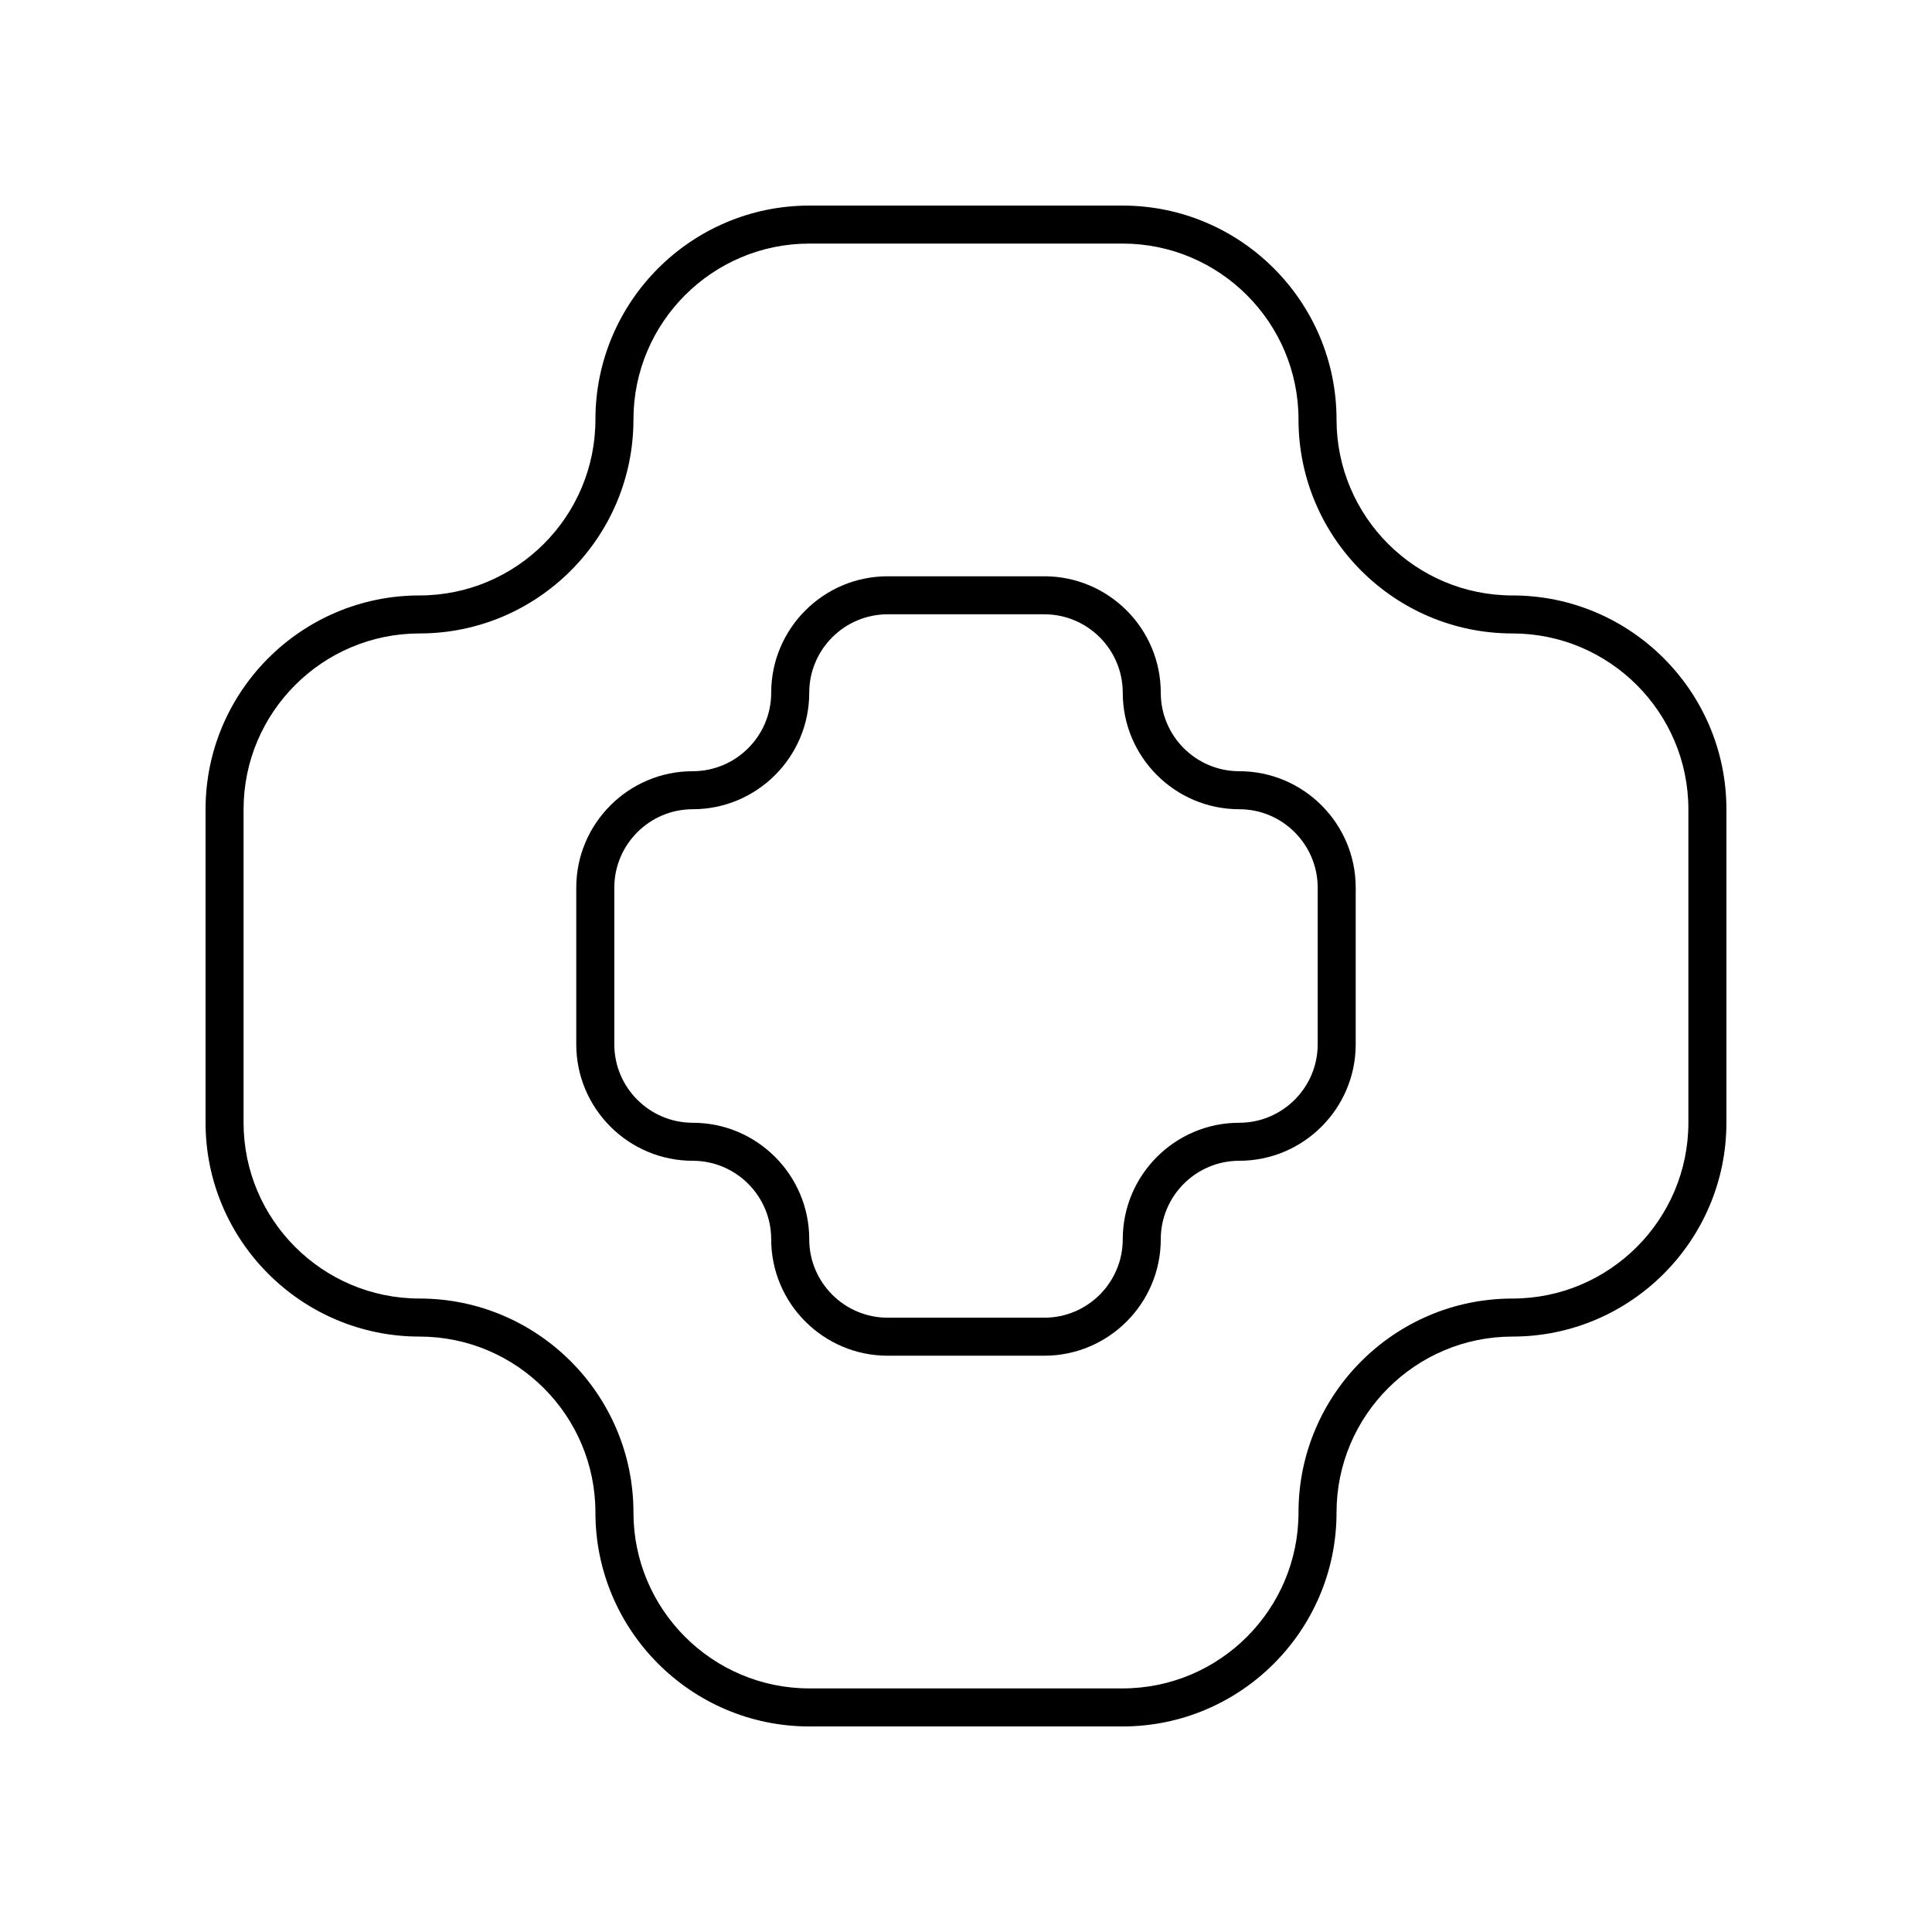
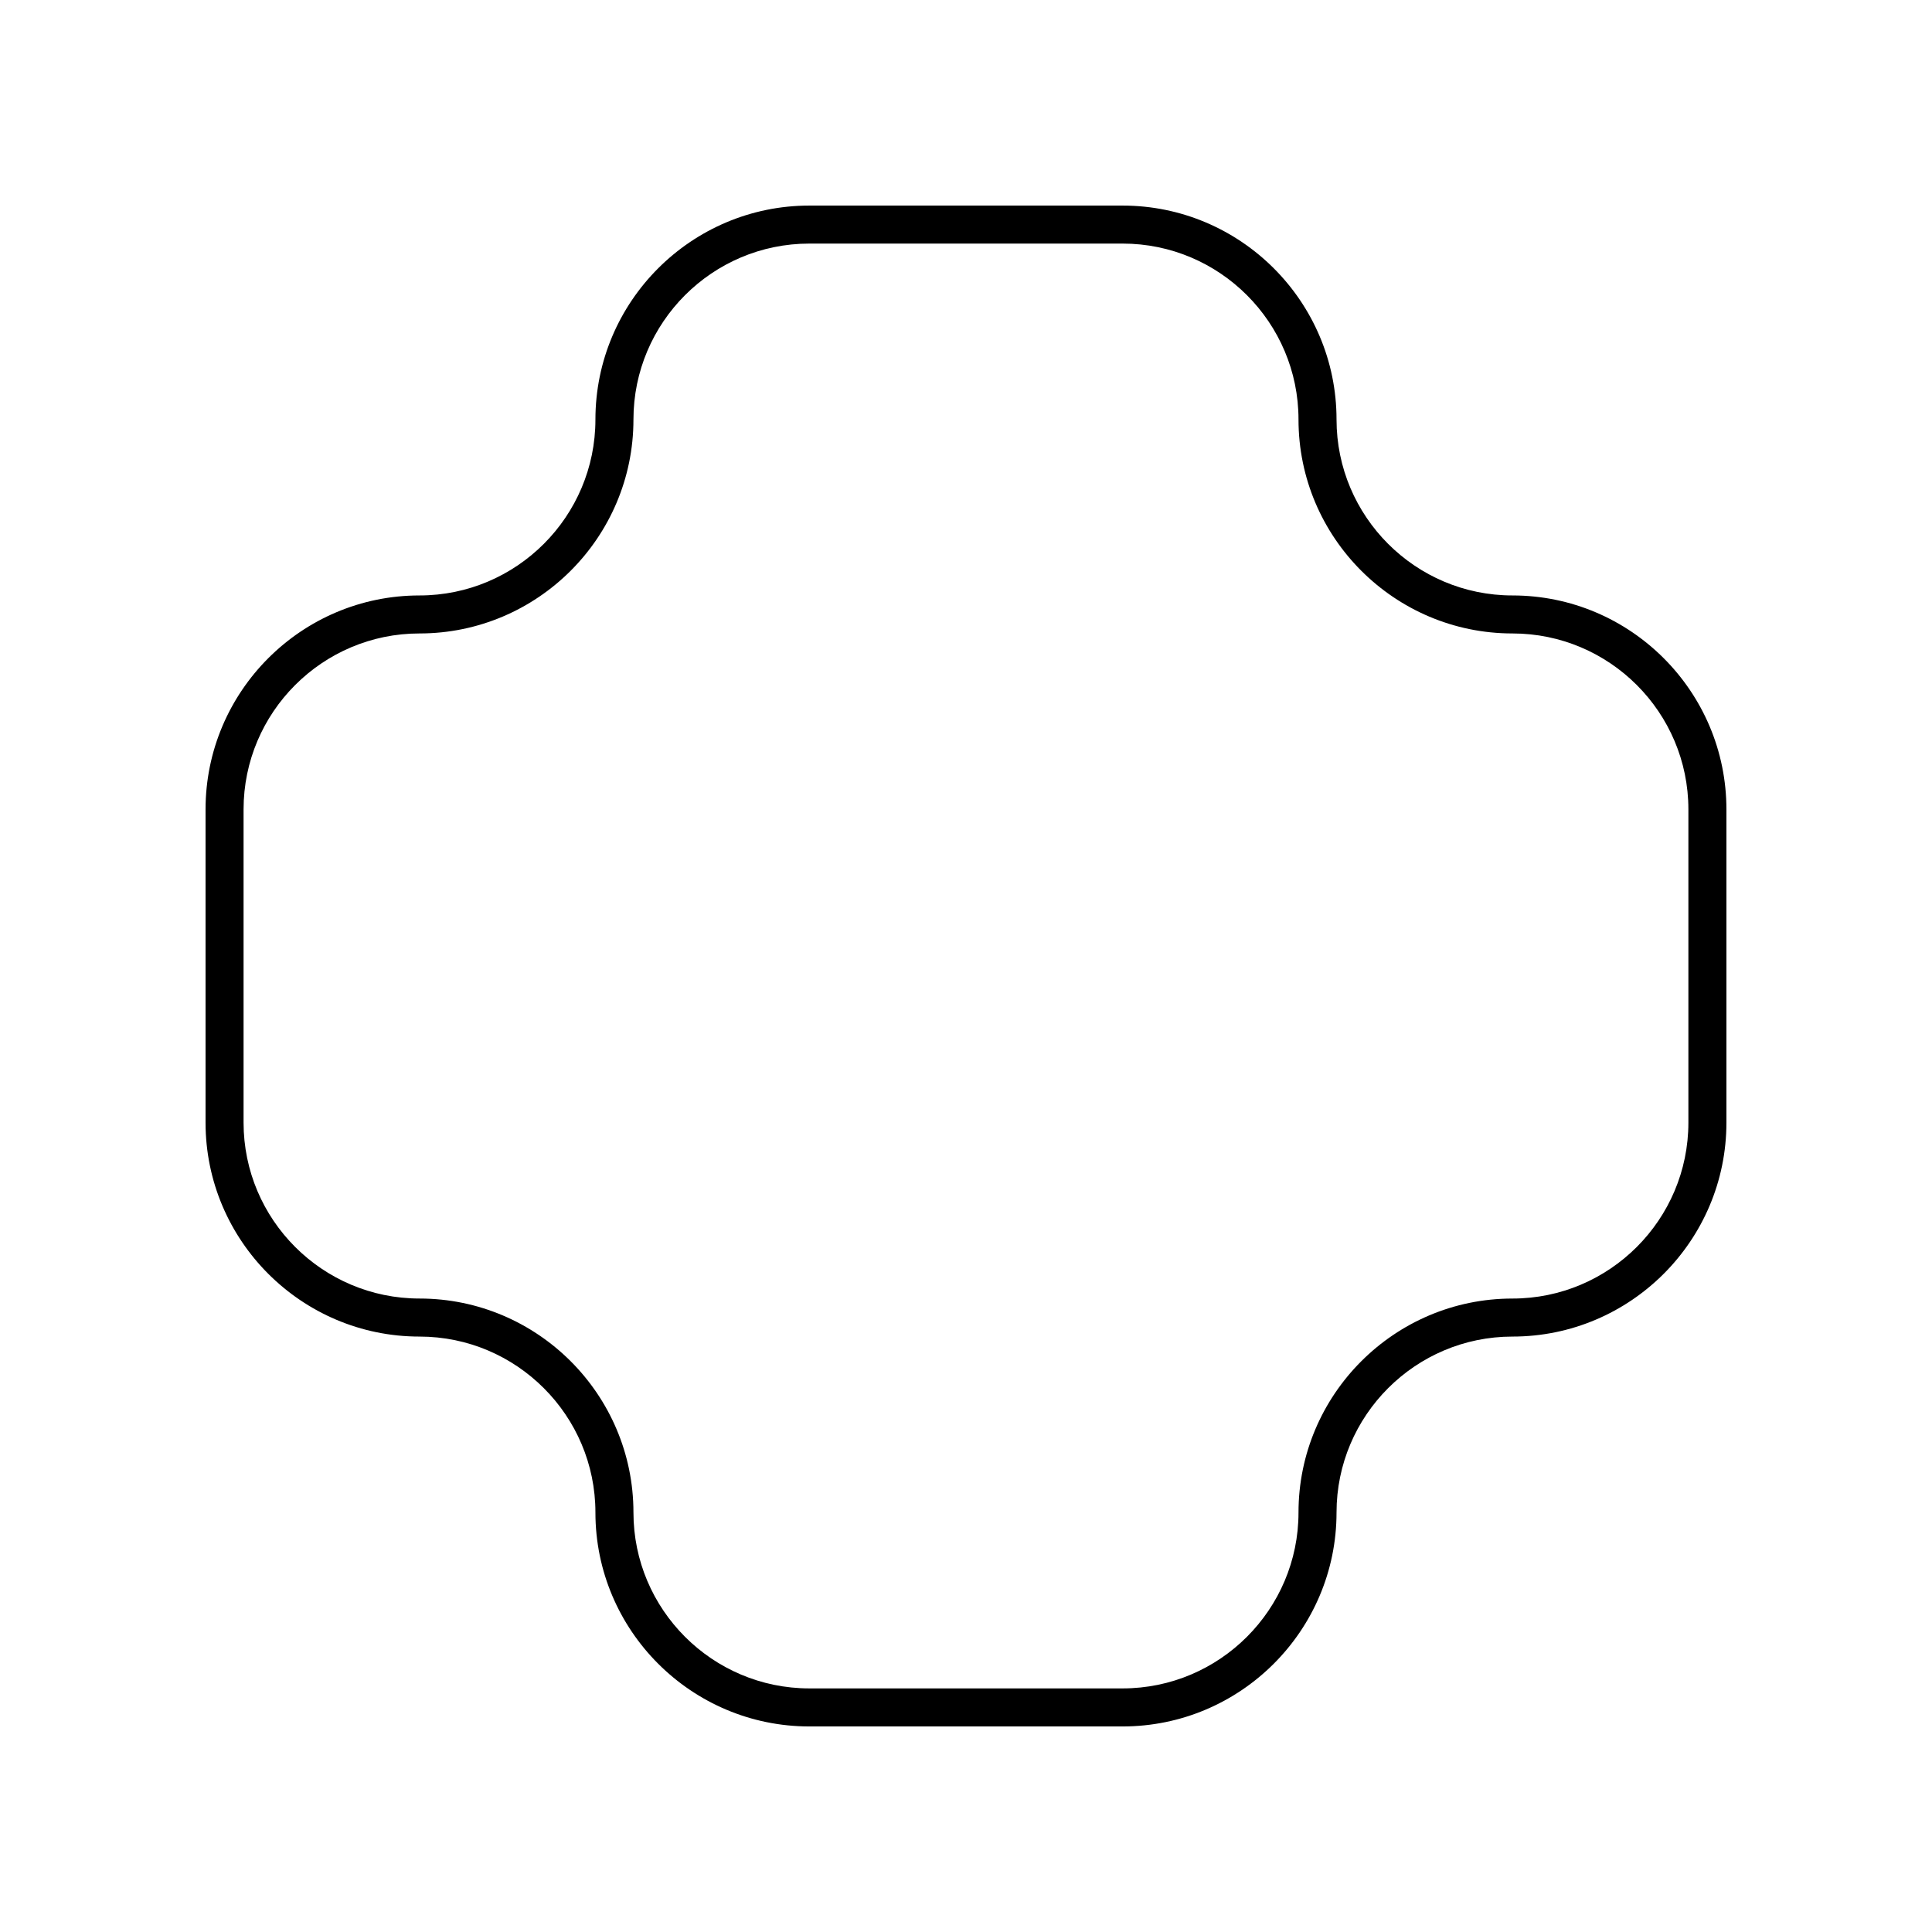
<svg xmlns="http://www.w3.org/2000/svg" fill="#000000" width="800px" height="800px" version="1.1" viewBox="144 144 512 512">
  <g>
-     <path d="m544.82 301.8h-0.004c-25.707 0-46.621-20.914-46.621-46.621 0-31.266-25.434-56.699-56.699-56.699h-83.004c-31.266 0-56.699 25.438-56.699 56.699 0 25.707-20.914 46.621-46.625 46.621-31.262 0-56.695 25.434-56.695 56.703v83c0 31.266 25.438 56.703 56.699 56.703 25.707 0 46.621 20.914 46.621 46.621 0 31.262 25.434 56.699 56.699 56.699h83.004c31.266 0 56.699-25.438 56.699-56.699 0-25.707 20.914-46.621 46.625-46.621 31.266 0 56.699-25.438 56.699-56.703v-83c0-31.27-25.434-56.703-56.699-56.703zm46.621 139.7c0 25.711-20.914 46.629-46.625 46.629-31.266 0-56.699 25.438-56.699 56.699 0.004 25.703-20.914 46.617-46.621 46.617h-83.004c-25.707 0-46.621-20.914-46.621-46.621 0-31.262-25.438-56.699-56.699-56.699-25.711 0-46.625-20.914-46.625-46.625v-83c0-25.711 20.914-46.629 46.625-46.629 31.266 0 56.699-25.438 56.699-56.699 0-25.707 20.914-46.621 46.621-46.621h83.004c25.707 0 46.621 20.914 46.621 46.621 0 31.262 25.438 56.699 56.699 56.699 25.711 0 46.625 20.914 46.625 46.629z" />
-     <path d="m472.41 348.38c-11.465 0-20.793-9.328-20.793-20.793 0-17.02-13.848-30.867-30.871-30.867h-41.5c-17.023 0-30.871 13.852-30.871 30.867 0 11.465-9.328 20.793-20.793 20.793-17.02 0-30.867 13.852-30.867 30.867v41.504c0 17.02 13.848 30.867 30.867 30.867 11.465 0 20.793 9.328 20.793 20.793 0 17.02 13.848 30.867 30.871 30.867h41.5c17.023 0 30.871-13.852 30.871-30.867 0-11.465 9.328-20.793 20.793-20.793 17.02 0 30.867-13.852 30.867-30.867v-41.504c0.004-17.02-13.844-30.867-30.867-30.867zm20.793 72.371c0 11.465-9.328 20.793-20.793 20.793-17.02 0-30.867 13.852-30.867 30.867 0 11.465-9.328 20.793-20.793 20.793h-41.5c-11.465 0-20.793-9.328-20.793-20.793 0-17.02-13.848-30.867-30.867-30.867-11.465 0-20.793-9.328-20.793-20.793v-41.504c0-11.465 9.328-20.793 20.793-20.793 17.02 0 30.867-13.852 30.867-30.867 0-11.465 9.328-20.793 20.793-20.793h41.5c11.465 0 20.793 9.328 20.793 20.793 0 17.02 13.848 30.867 30.867 30.867 11.465 0 20.793 9.328 20.793 20.793z" />
+     <path d="m544.82 301.8h-0.004c-25.707 0-46.621-20.914-46.621-46.621 0-31.266-25.434-56.699-56.699-56.699h-83.004c-31.266 0-56.699 25.438-56.699 56.699 0 25.707-20.914 46.621-46.625 46.621-31.262 0-56.695 25.434-56.695 56.703v83c0 31.266 25.438 56.703 56.699 56.703 25.707 0 46.621 20.914 46.621 46.621 0 31.262 25.434 56.699 56.699 56.699h83.004c31.266 0 56.699-25.438 56.699-56.699 0-25.707 20.914-46.621 46.625-46.621 31.266 0 56.699-25.438 56.699-56.703v-83c0-31.27-25.434-56.703-56.699-56.703m46.621 139.7c0 25.711-20.914 46.629-46.625 46.629-31.266 0-56.699 25.438-56.699 56.699 0.004 25.703-20.914 46.617-46.621 46.617h-83.004c-25.707 0-46.621-20.914-46.621-46.621 0-31.262-25.438-56.699-56.699-56.699-25.711 0-46.625-20.914-46.625-46.625v-83c0-25.711 20.914-46.629 46.625-46.629 31.266 0 56.699-25.438 56.699-56.699 0-25.707 20.914-46.621 46.621-46.621h83.004c25.707 0 46.621 20.914 46.621 46.621 0 31.262 25.438 56.699 56.699 56.699 25.711 0 46.625 20.914 46.625 46.629z" />
  </g>
</svg>